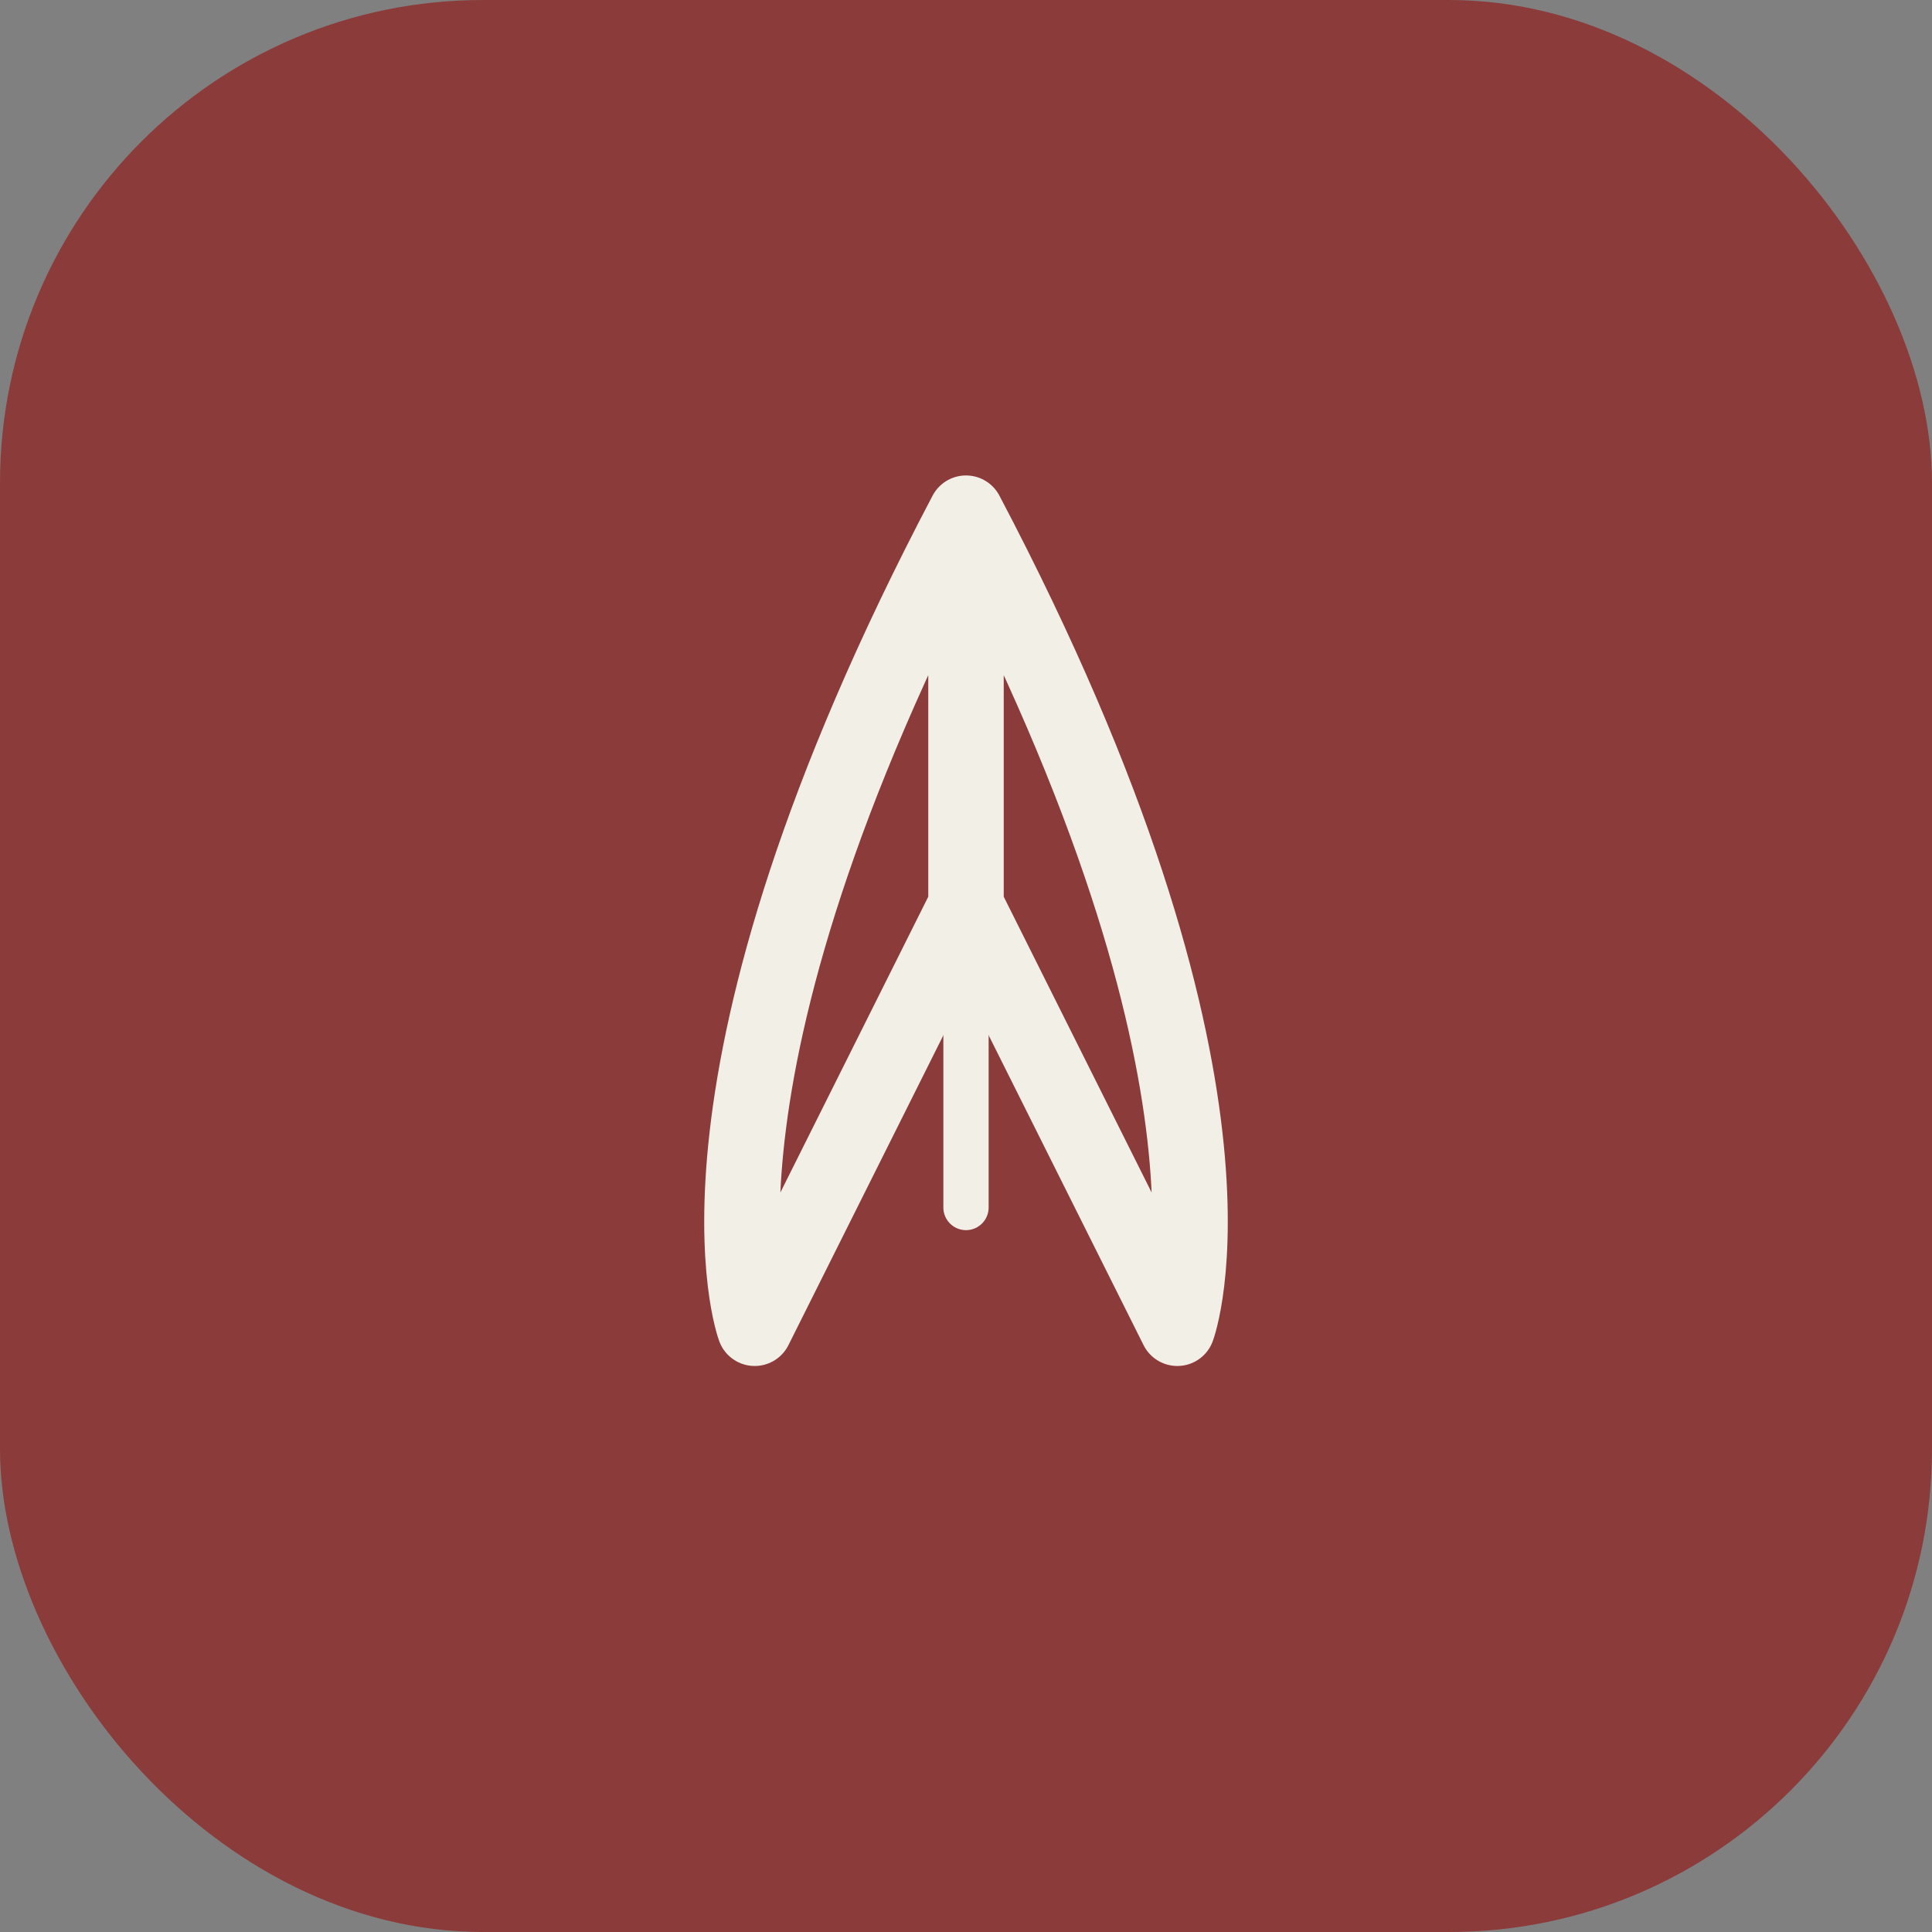
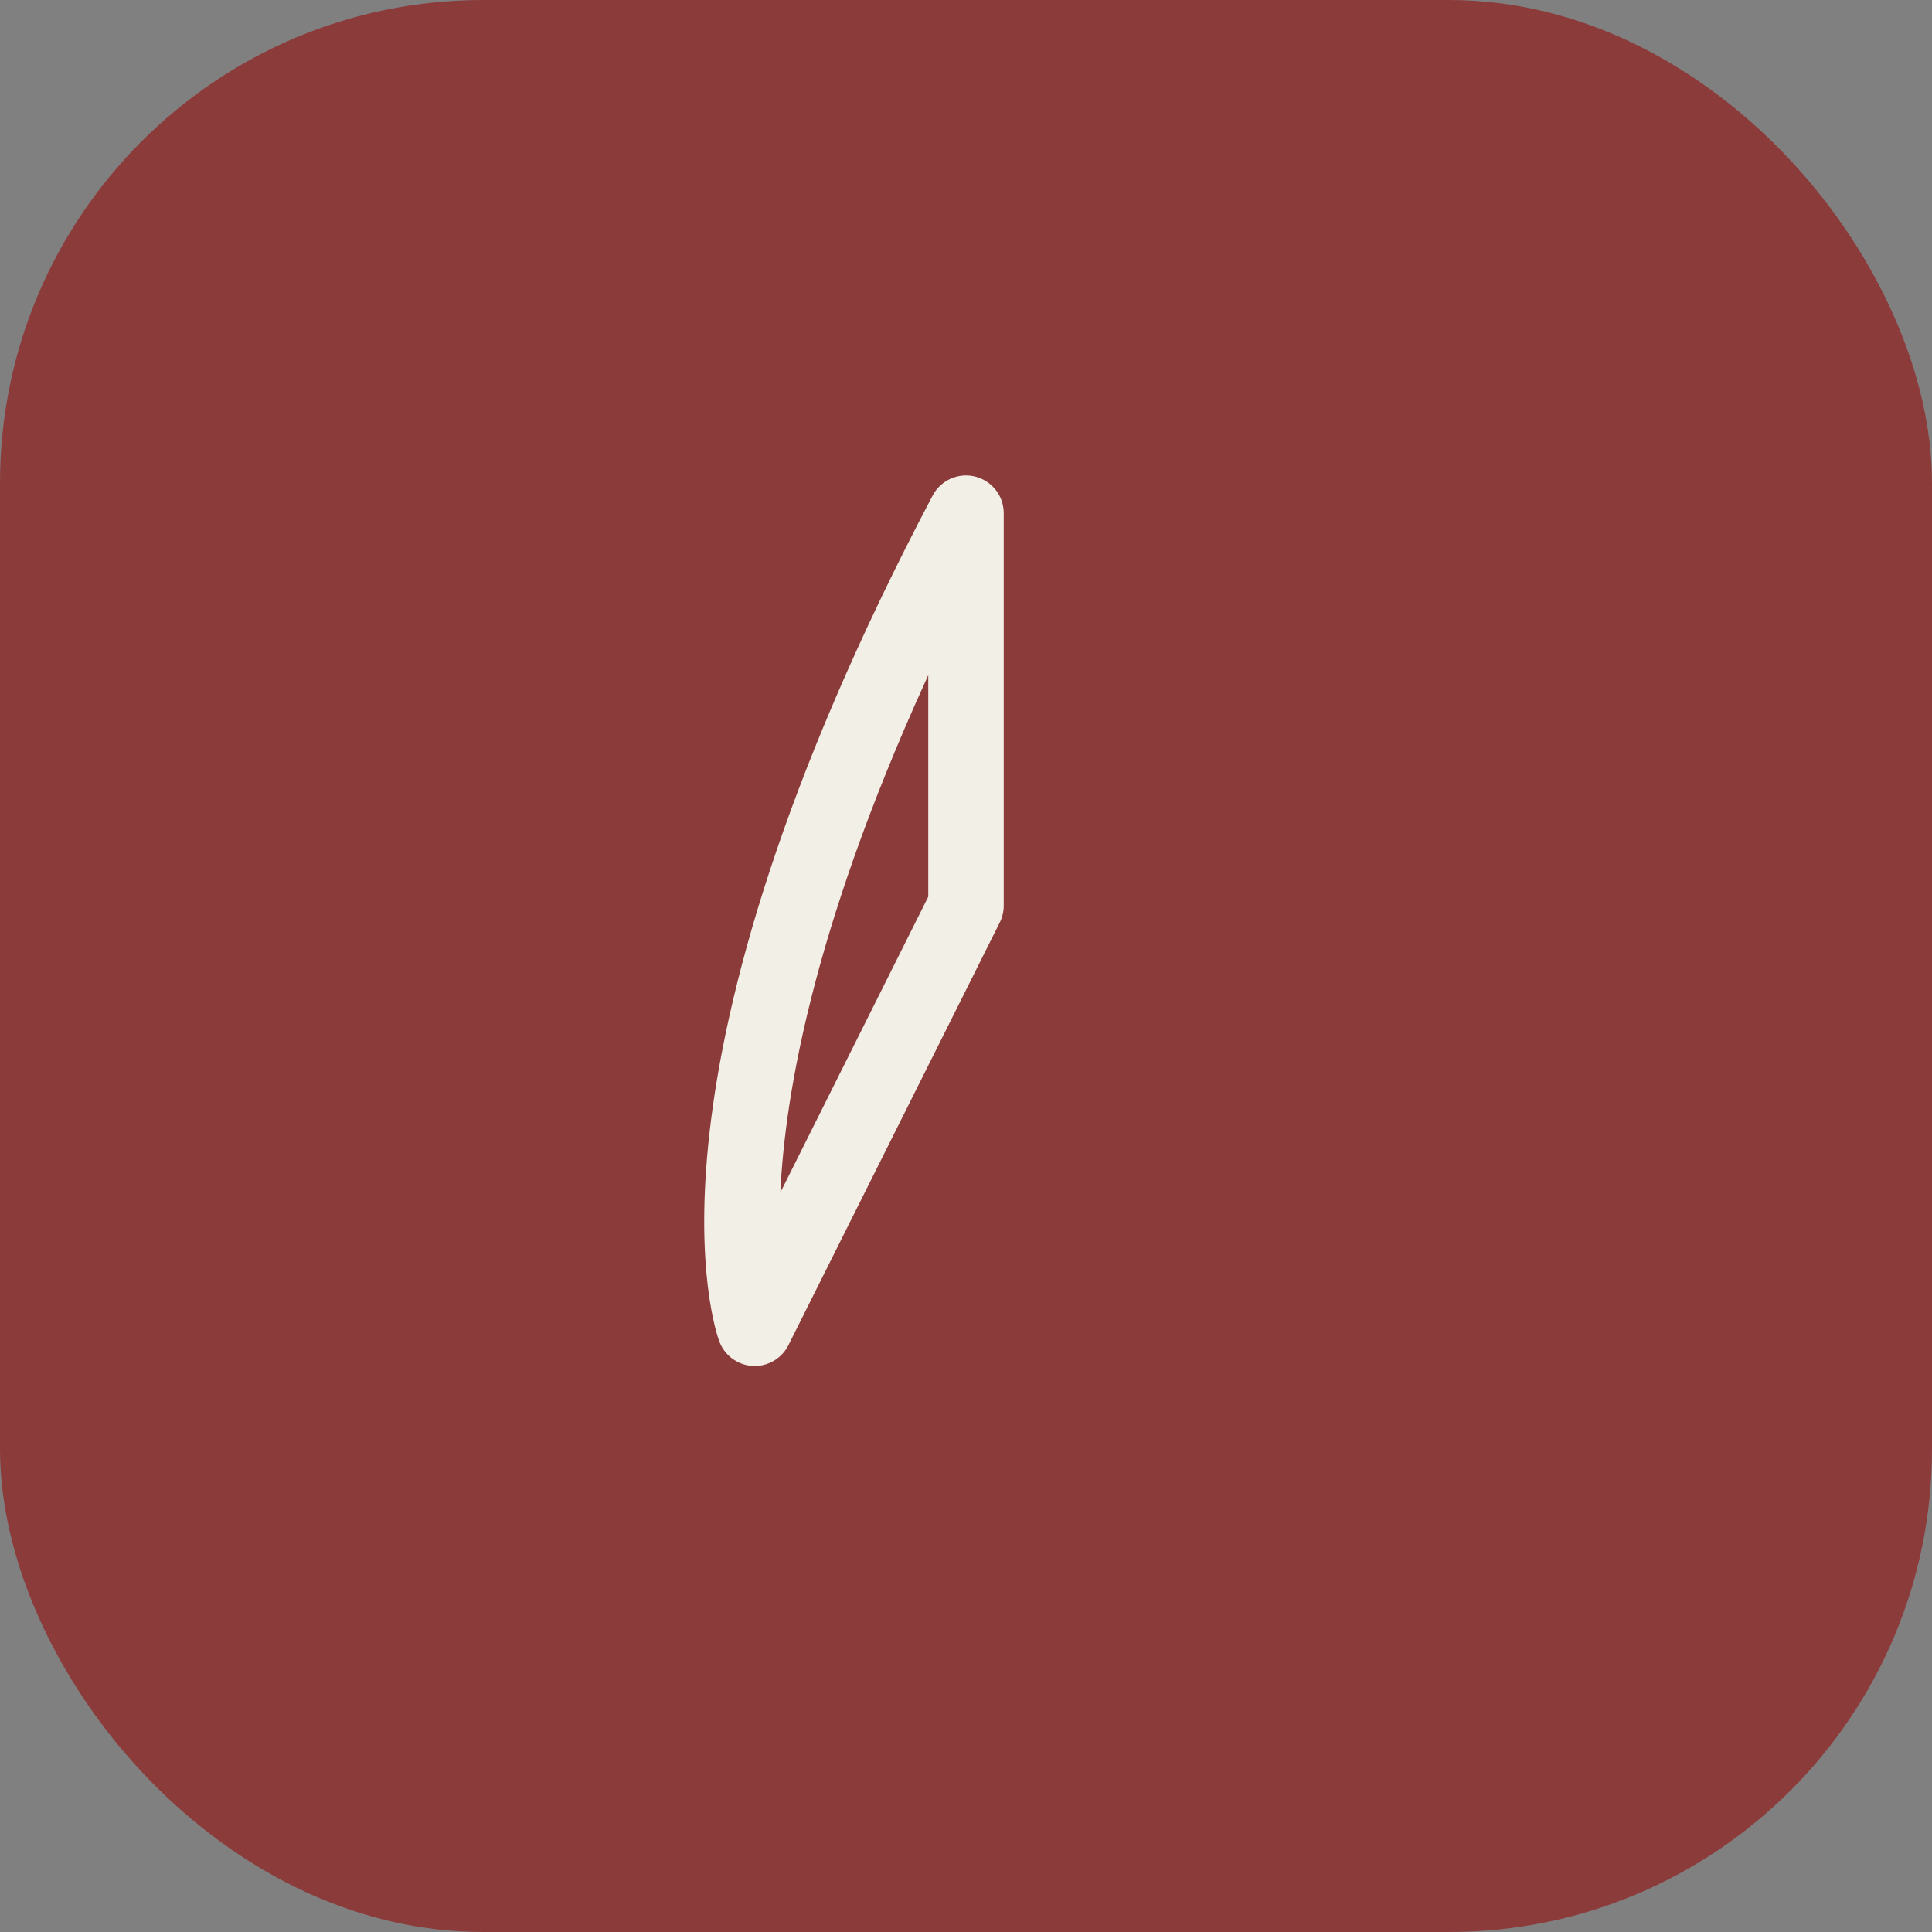
<svg xmlns="http://www.w3.org/2000/svg" viewBox="0 0 64 64">
  <rect x="0" y="0" width="64" height="64" fill="#808080" stroke="none" />
  <rect x="0" y="0" width="64" height="64" rx="16" fill="#8c3b3b" />
  <g transform="translate(16, 16) scale(0.5)">
-     <path d="M32 2 L32 28 M32 28 L18 56 C18 56 12 40 32 2 C52 40 46 56 46 56 L32 28" fill="none" stroke="#f2f0e6" stroke-width="5" stroke-linecap="round" stroke-linejoin="round" />
-     <line x1="32" y1="28" x2="32" y2="48" stroke="#f2f0e6" stroke-width="3" stroke-linecap="round" />
+     <path d="M32 2 L32 28 M32 28 L18 56 C18 56 12 40 32 2 L32 28" fill="none" stroke="#f2f0e6" stroke-width="5" stroke-linecap="round" stroke-linejoin="round" />
  </g>
</svg>